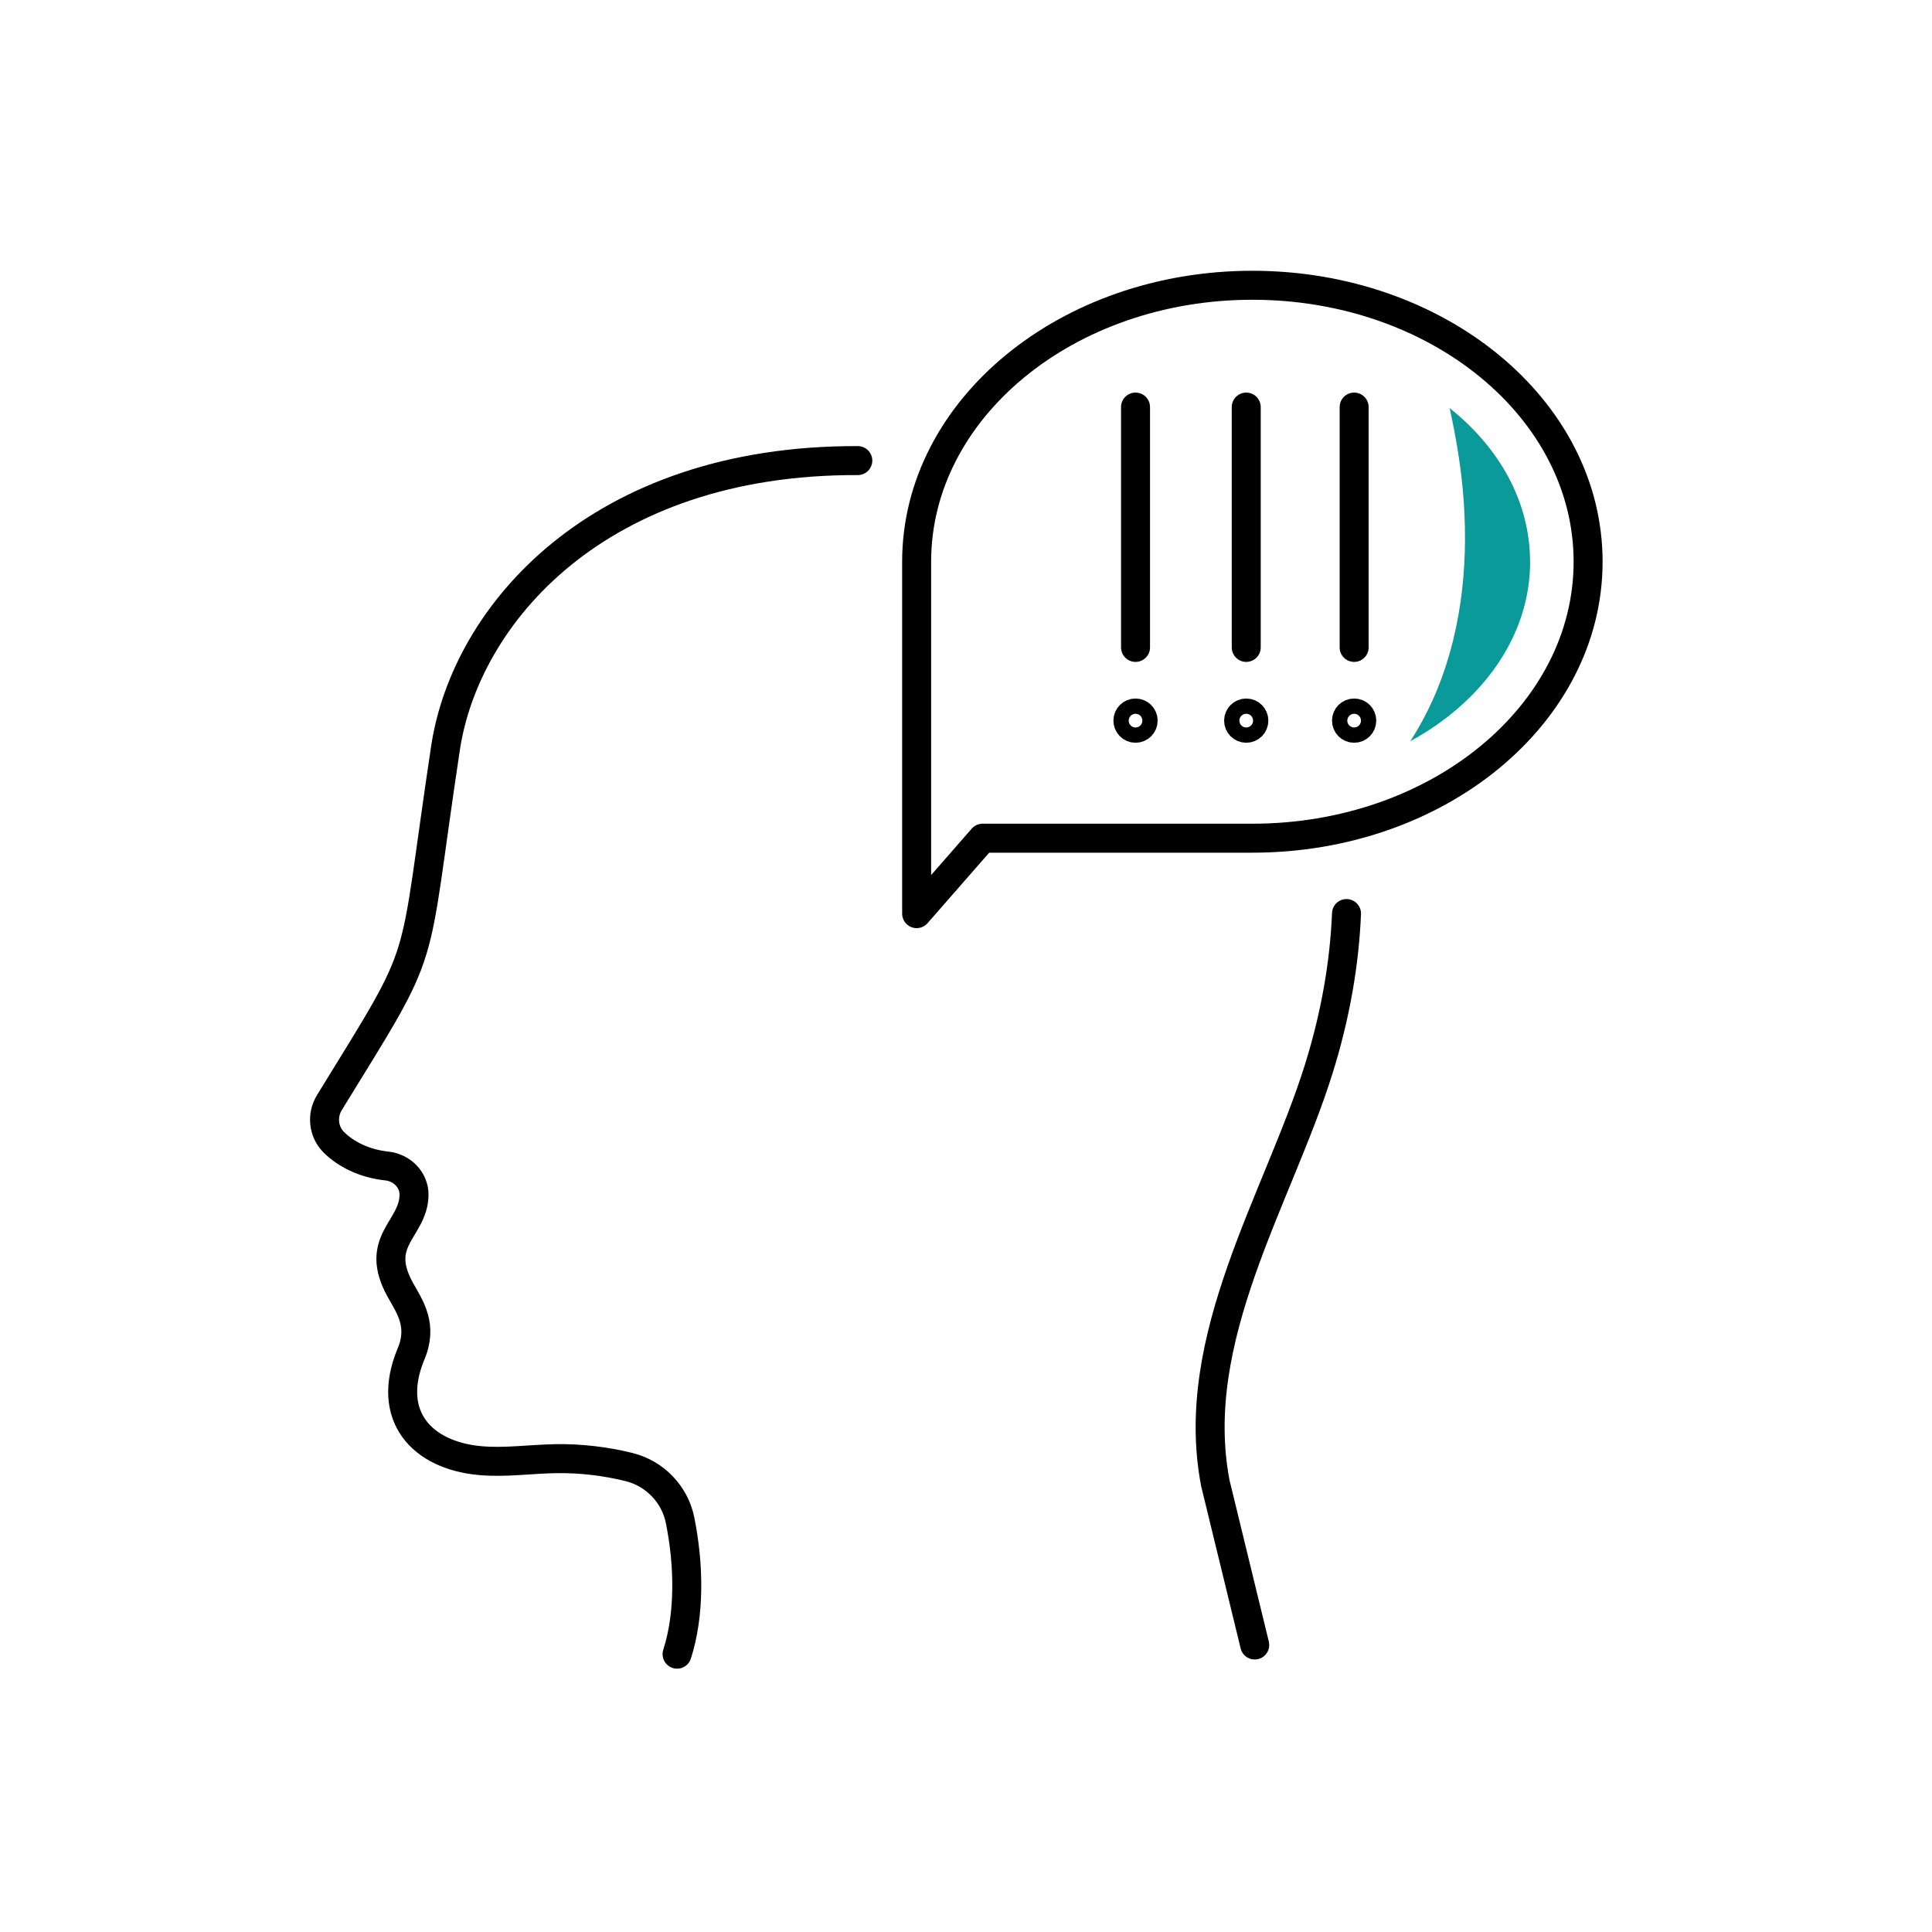
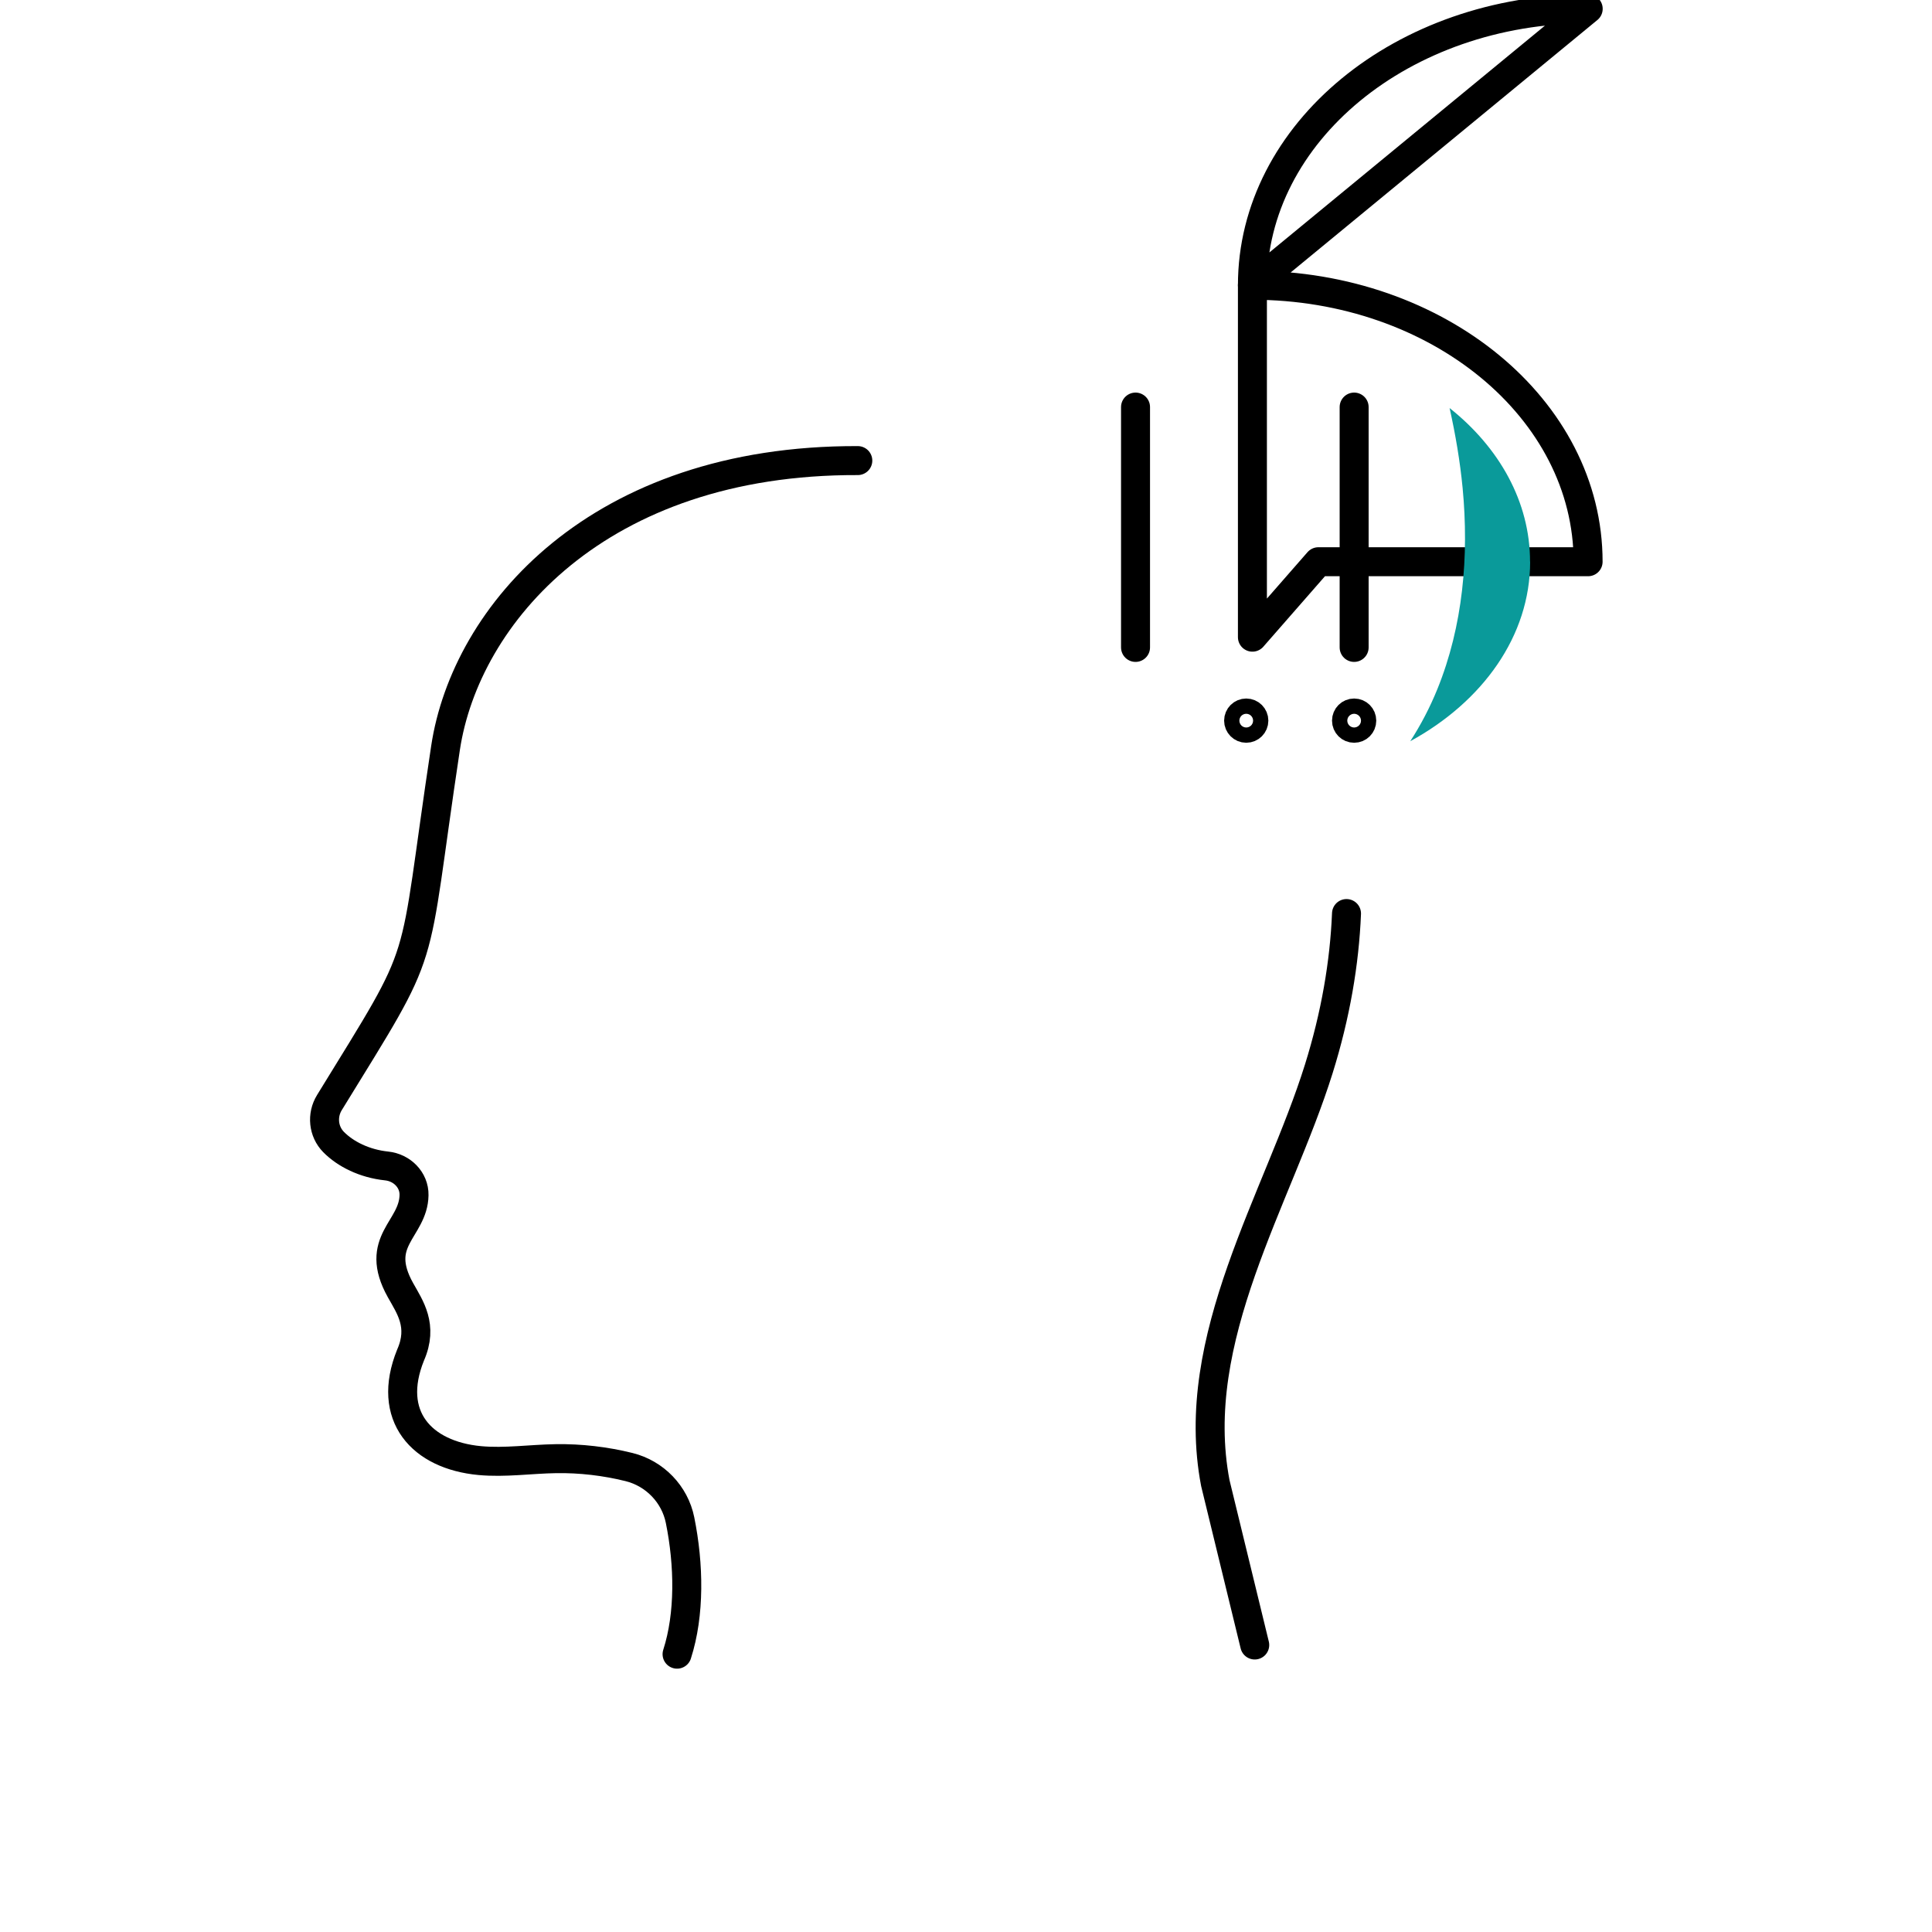
<svg xmlns="http://www.w3.org/2000/svg" id="a" data-name="Layer 1" viewBox="0 0 200 200">
  <defs>
    <style>
      .b {
        fill: #0a9a9a;
        stroke-width: 0px;
      }

      .c {
        fill: none;
        stroke: #000;
        stroke-linecap: round;
        stroke-linejoin: round;
        stroke-width: 3px;
      }
    </style>
  </defs>
  <path class="c" d="M139.39,94.57c-.21,5.11-1.13,10.51-2.87,16.08-4.21,13.45-13.58,27.89-10.71,42.88l4.08,16.76" />
  <path class="c" d="M70.09,171.24c1.33-4.14,1.24-9.27.31-13.87-.54-2.69-2.62-4.84-5.28-5.5-2.47-.61-5.02-.91-7.57-.87-2.63.04-5.26.44-7.88.2-6.02-.56-9.72-4.61-7.17-10.92,1.34-3.04-.07-4.98-1.04-6.72-2.86-5.12,1.34-6.27,1.4-9.84.03-1.59-1.26-2.86-2.84-3.02-2.29-.24-4.26-1.23-5.49-2.48-1.07-1.09-1.23-2.78-.43-4.08,10.51-17.11,8.38-12.61,12.02-36.71,2.08-13.79,15.77-29.84,42.68-29.75" />
-   <path class="c" d="M129.64,29.53c19.2,0,34.76,12.81,34.76,28.62s-15.56,28.62-34.76,28.62h-27.92l-6.83,7.81v-36.43c0-15.8,15.56-28.62,34.76-28.62Z" />
+   <path class="c" d="M129.64,29.53c19.2,0,34.76,12.81,34.76,28.62h-27.92l-6.83,7.81v-36.43c0-15.8,15.56-28.62,34.76-28.62Z" />
  <circle class="c" cx="129.01" cy="74.6" r=".79" />
-   <line class="c" x1="129.01" y1="67.02" x2="129.01" y2="42.14" />
  <path class="c" d="M140.97,74.6c0,.44-.35.79-.79.79s-.79-.35-.79-.79.35-.79.79-.79.79.35.79.79Z" />
  <line class="c" x1="140.18" y1="67.02" x2="140.18" y2="42.14" />
-   <circle class="c" cx="117.55" cy="74.6" r=".79" />
  <line class="c" x1="117.55" y1="67.02" x2="117.55" y2="42.14" />
  <path class="b" d="M158.39,58.14c0-6.19-3.18-11.81-8.33-15.9.61,2.73,1.08,5.49,1.35,8.28.67,7.04.04,14.29-2.62,20.83-.76,1.87-1.7,3.68-2.8,5.38,7.49-4.09,12.41-10.89,12.41-18.59Z" />
</svg>